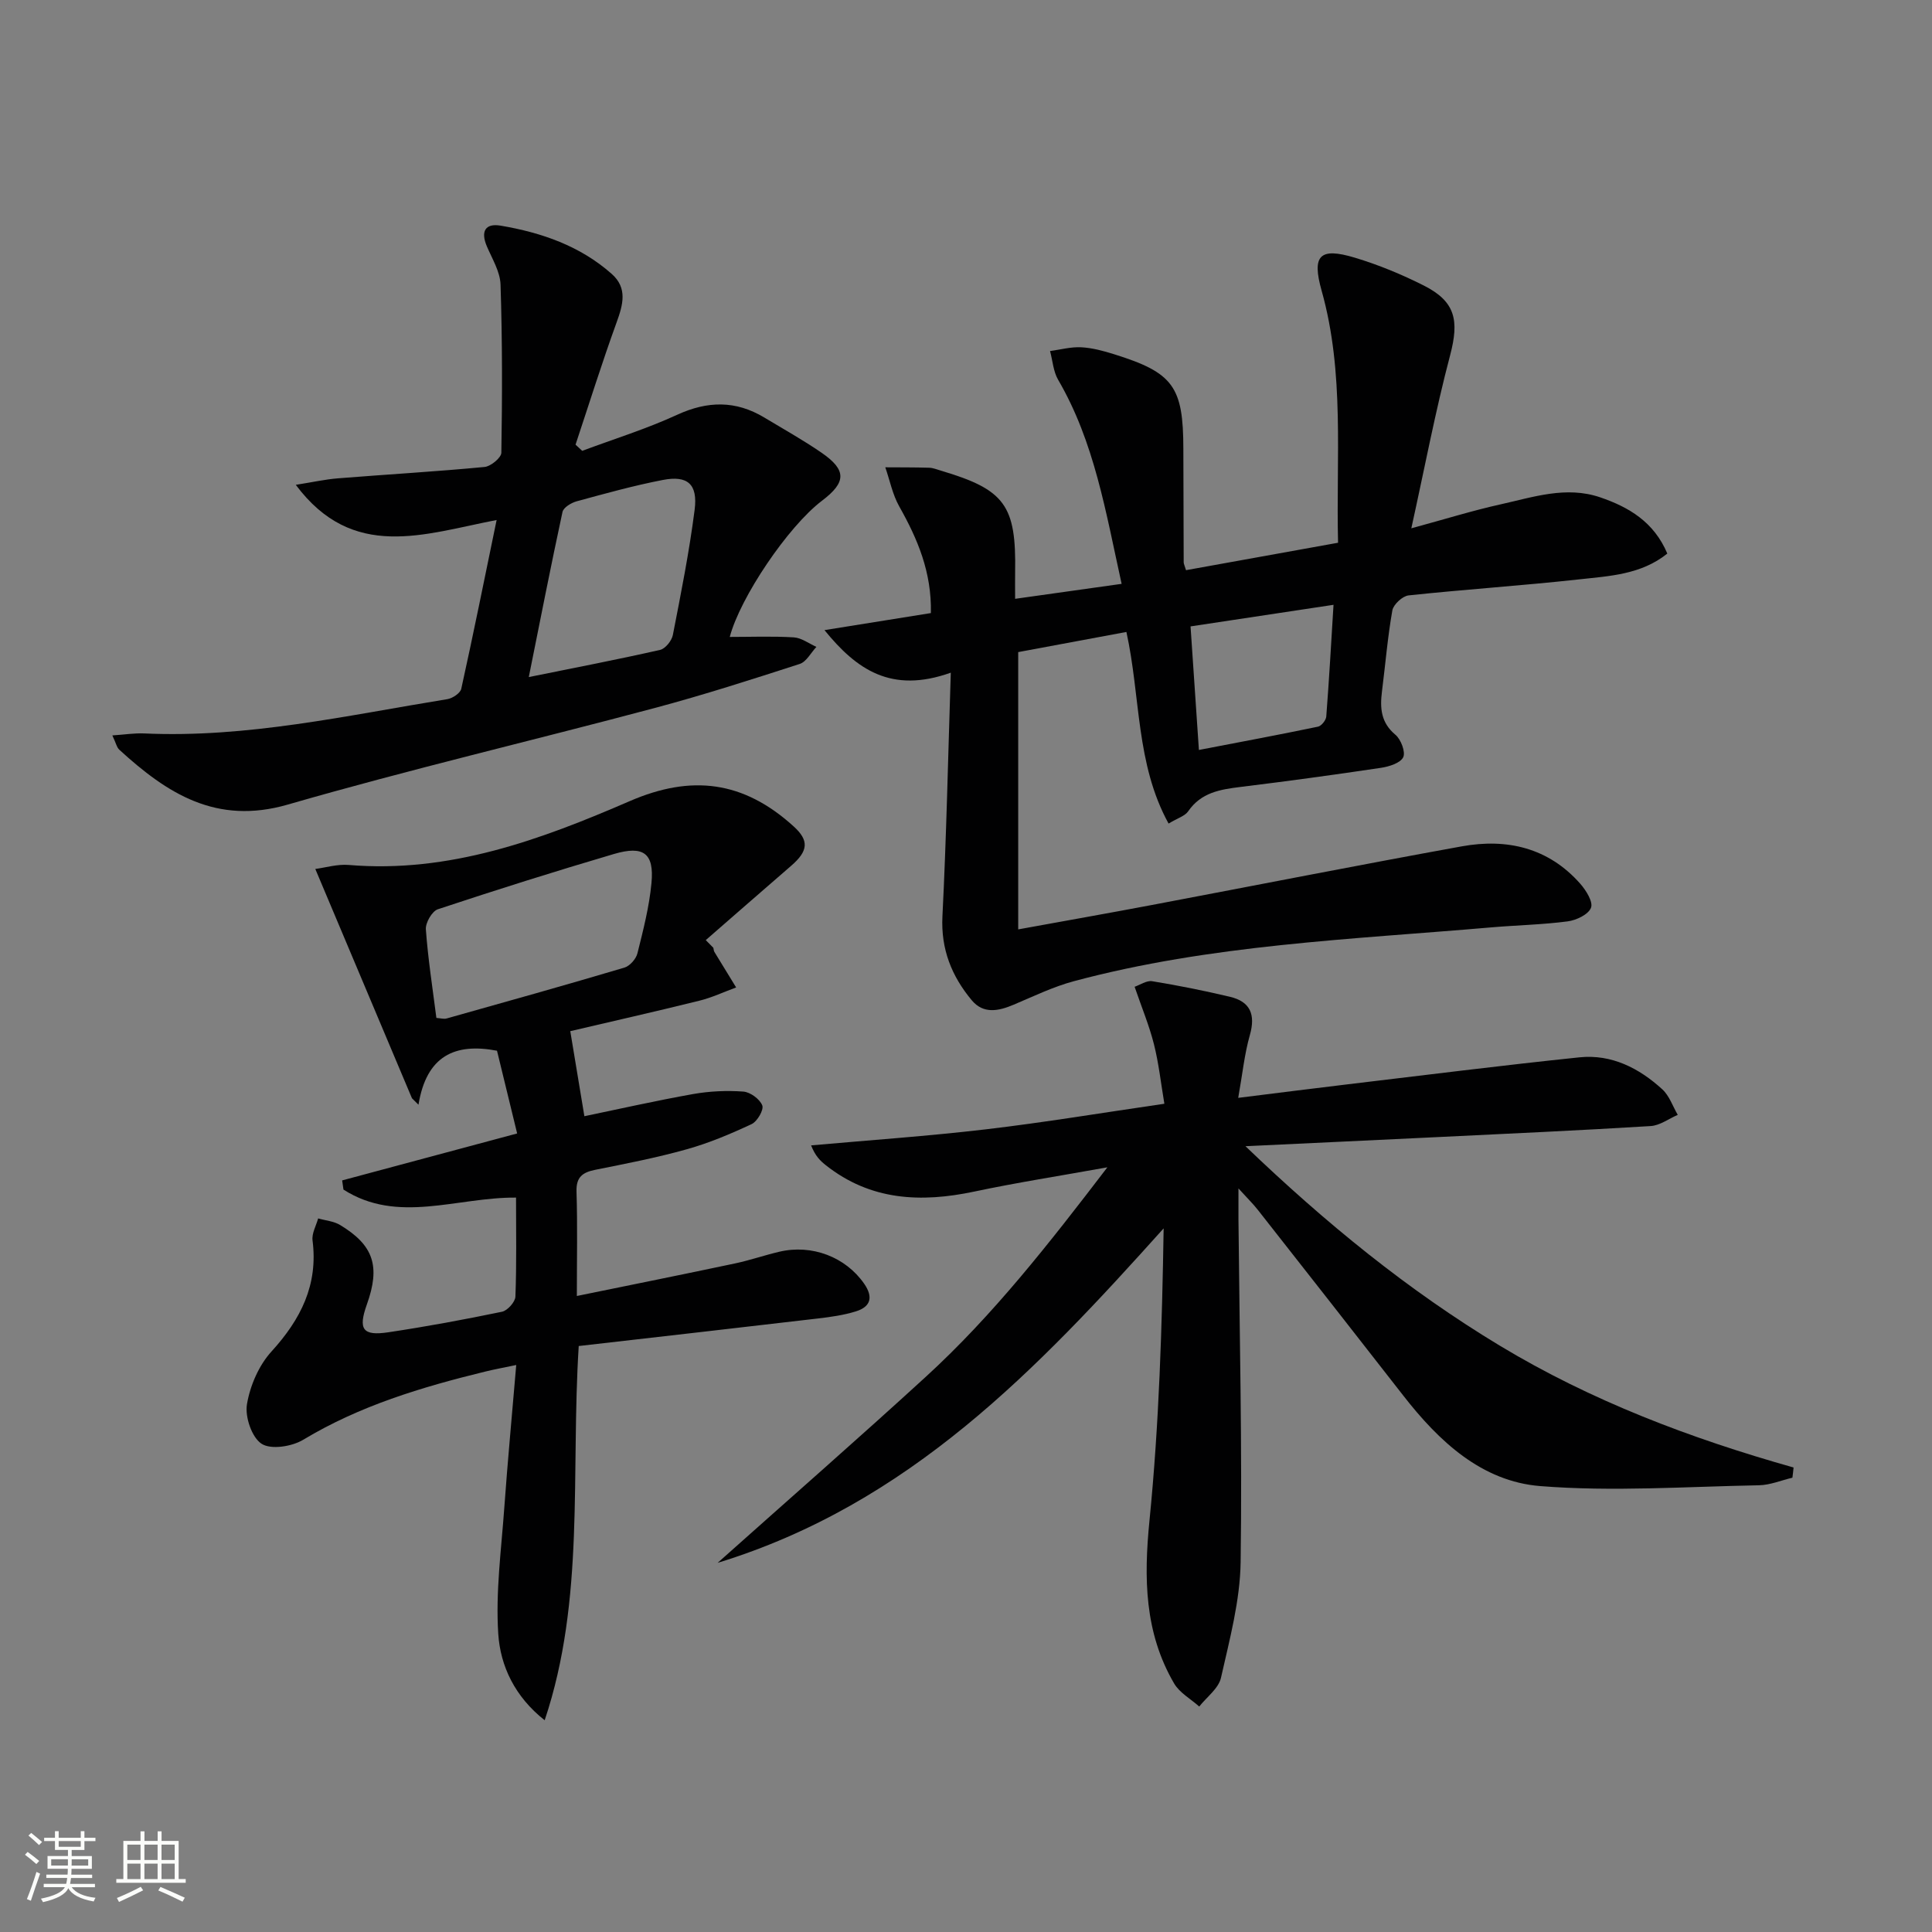
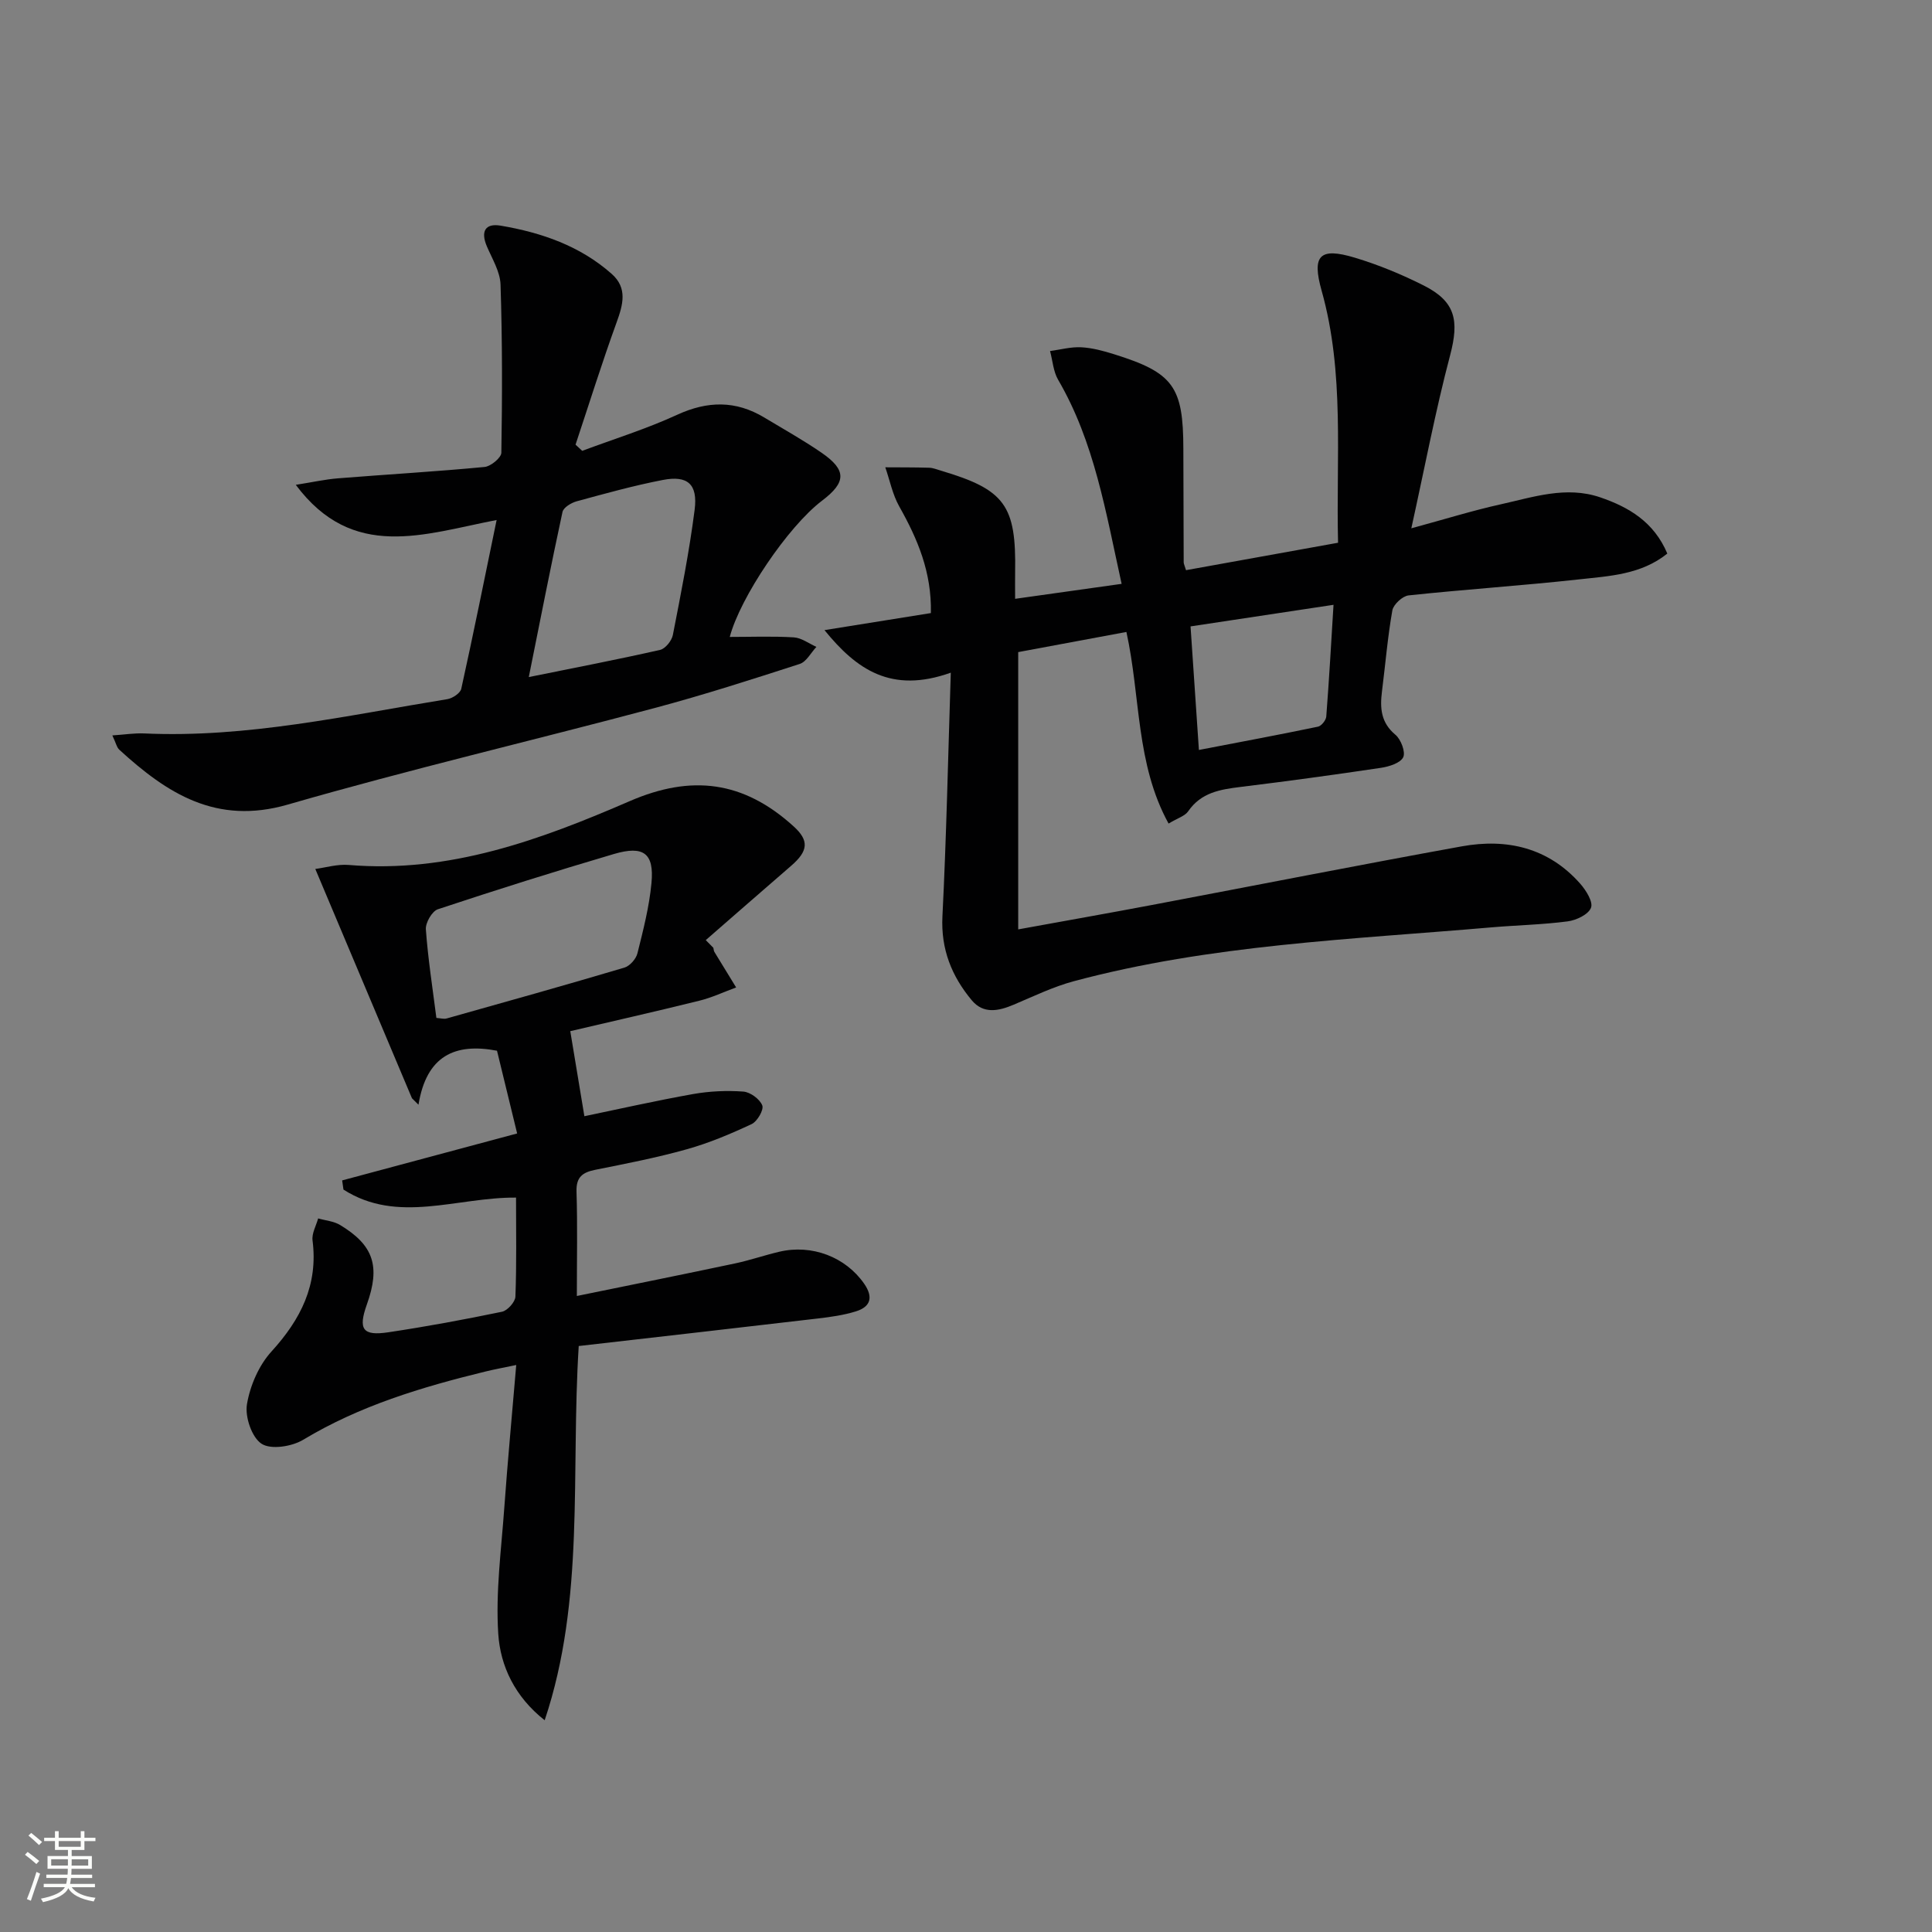
<svg xmlns="http://www.w3.org/2000/svg" enable-background="new 0 0 400 400" viewBox="0 0 400 400">
  <rect x="0" y="0" width="400" height="400" fill="#808080" stroke="none" />
  <path d="m5.17 384 .55-.58c.85.61 1.65 1.24 2.4 1.87l-.59.64c-.83-.73-1.62-1.38-2.36-1.93m1.22 9.53-.82-.34c.71-1.76 1.37-3.64 1.98-5.63.24.13.5.25.76.36-.6 1.67-1.24 3.54-1.92 5.61m-.5-13.5.57-.54c.56.44 1.31 1.06 2.26 1.87l-.64.64c-.68-.66-1.41-1.32-2.19-1.97m3.25.46h2.24v-1.36h.77v1.36h4.57v-1.36h.76v1.36h2.28v.69h-2.28v1.84h-2.64v1.26h4.18v2.64h-4.21c0 .45-.02.86-.05 1.21h4.32v.69h-4.38c-.04.34-.1.75-.19 1.22h5.15v.69h-4.82c.87 1.19 2.51 1.92 4.93 2.19-.17.31-.3.57-.37.76-2.77-.49-4.52-1.41-5.26-2.76-.56 1.26-2.3 2.23-5.24 2.9-.12-.24-.26-.48-.43-.72 2.73-.55 4.38-1.34 4.96-2.38h-4.38v-.69h4.65c.1-.38.17-.79.21-1.22h-4.32v-.69h4.4c.03-.34.05-.75.05-1.21h-4.2v-2.64h4.23v-1.26h-2.69v-1.84h-2.24zm1.46 4.46v1.29h3.45c.01-.4.02-.57.01-.53v-.32-.45h-3.46zm1.55-2.59h4.57v-1.19h-4.57zm6.11 2.59h-3.42v.77c-.01.19-.01.37-.02.53h3.44z" fill="#fbfcfa" />
-   <path d="m32.63 379.16h.82v1.98h3.54v7.89h1.46v.78h-14.37v-.78h1.46v-7.89h3.55v-1.98h.82v1.98h2.73v-1.98zm-3.49 11.48.5.73c-1.61.82-3.28 1.63-5 2.41-.13-.27-.28-.55-.44-.82 1.75-.72 3.4-1.49 4.94-2.32m-2.78-5.55h2.73v-3.18h-2.73zm0 3.95h2.73v-3.2h-2.73zm3.54-3.95h2.73v-3.18h-2.73zm0 3.95h2.73v-3.2h-2.73zm7.89 4.68c-1.84-.92-3.51-1.7-5.02-2.32l.45-.73c1.89.8 3.57 1.55 5.04 2.23zm-1.62-11.81h-2.73v3.18h2.73zm-2.73 7.13h2.73v-3.2h-2.73z" fill="#fbfcfa" />
  <g fill="#010102">
    <path d="m196.85 139.27c-12.34 4.4-19.52-.66-26.15-8.81 7.67-1.23 14.74-2.36 22.03-3.53.18-8.5-2.77-15.37-6.56-22.1-1.38-2.45-1.94-5.37-2.88-8.08 3.03.02 6.06 0 9.09.09.81.02 1.61.37 2.41.6 13.27 3.93 15.63 7.17 15.38 21.03-.03 1.64 0 3.28 0 5.51 7.49-1.05 14.59-2.05 22.05-3.1-3.3-14.94-5.63-29.37-13.15-42.26-1-1.72-1.13-3.95-1.67-5.94 2.15-.29 4.32-.89 6.45-.78 2.28.12 4.58.74 6.78 1.43 12.29 3.83 14.36 6.7 14.37 19.6.01 7.83.04 15.66.07 23.49 0 .31.18.63.48 1.63 10.25-1.85 20.58-3.71 31.48-5.68-.44-17.62 1.41-35.07-3.4-52.18-2.05-7.29-.45-9.04 6.84-6.85 4.9 1.47 9.71 3.46 14.28 5.76 6.62 3.33 7.38 7.25 5.48 14.46-3.03 11.46-5.23 23.14-8.03 35.82 7.11-1.93 12.74-3.69 18.48-4.96 6.77-1.5 13.57-3.85 20.6-1.46 5.95 2.03 11.15 5.09 13.92 11.65-5.46 4.39-12.04 4.65-18.32 5.35-11.72 1.29-23.51 2.06-35.24 3.31-1.26.13-3.15 1.88-3.37 3.11-.98 5.55-1.44 11.19-2.15 16.79-.43 3.43-.23 6.44 2.79 8.96 1.14.95 2.13 3.57 1.61 4.65-.6 1.21-2.93 1.94-4.61 2.19-9.68 1.45-19.38 2.77-29.09 3.96-4.21.52-8.15 1.15-10.82 5.04-.67.98-2.17 1.4-4.06 2.54-6.82-12.42-5.77-26.23-8.73-39.67-7.63 1.42-15.22 2.83-22.4 4.17v57.41c9.86-1.8 18.8-3.37 27.72-5.06 21.37-4.04 42.7-8.25 64.1-12.13 9.37-1.7 17.95.28 24.53 7.72 1.21 1.37 2.71 3.77 2.24 4.99-.53 1.39-3.04 2.59-4.83 2.82-5.26.69-10.6.79-15.9 1.25-28.93 2.5-58.05 3.56-86.31 11.13-4.3 1.15-8.39 3.14-12.51 4.88-3.13 1.32-6.26 1.97-8.68-.95-4.14-4.98-6.39-10.55-6.05-17.35.82-16.33 1.16-32.73 1.73-50.45zm49.64-9.58c.57 8.41 1.11 16.44 1.73 25.58 8.58-1.65 16.63-3.15 24.65-4.82.71-.15 1.66-1.33 1.72-2.1.59-7.65 1.02-15.31 1.5-23.13-10.36 1.57-19.8 2.99-29.6 4.47z" />
-     <path d="m371.1 305.94c-2.32.55-4.62 1.53-6.95 1.57-15.09.28-30.26 1.36-45.24.17-12.13-.96-20.99-9.26-28.36-18.72-10.02-12.87-20.1-25.7-30.17-38.52-.91-1.16-1.97-2.19-3.97-4.39 0 2.99-.01 4.71 0 6.43.22 23.64.79 47.28.45 70.91-.11 8.02-2.29 16.07-4.07 23.98-.5 2.21-2.95 3.98-4.5 5.95-1.77-1.58-4.07-2.84-5.21-4.79-6.14-10.53-6.28-21.81-5.09-33.75 1.99-19.95 2.6-40.04 2.93-60.46-26.17 29.15-52.68 57.09-92.34 69.25 14.94-13.33 29.18-25.78 43.12-38.54 13.9-12.72 25.45-27.5 37.57-43.35-9.99 1.8-18.82 3.17-27.54 5.02-11.06 2.34-21.49 1.88-30.76-5.46-1.12-.89-2.17-1.88-3.04-4.1 12.05-1.08 24.14-1.91 36.15-3.32 12.16-1.43 24.25-3.45 36.99-5.3-.72-4.27-1.16-8.37-2.16-12.33-.96-3.82-2.49-7.49-4-11.89 1.1-.37 2.47-1.34 3.64-1.15 5.39.88 10.76 1.96 16.08 3.22 4.24 1 5.35 3.68 4.14 7.93-1.12 3.93-1.53 8.07-2.41 13 8.01-.99 15.36-1.94 22.71-2.81 15.97-1.9 31.93-3.92 47.93-5.58 6.65-.69 12.36 2.23 17.17 6.63 1.45 1.33 2.15 3.49 3.19 5.28-1.87.81-3.71 2.21-5.63 2.32-14.6.9-29.22 1.56-43.83 2.27-12.91.63-25.83 1.22-40.04 1.9 16.69 16 33.67 29.83 52.63 41.28 18.99 11.46 39.53 19.22 60.85 25.24-.06.69-.15 1.4-.24 2.11z" />
    <path d="m112.77 356.16c-6.19-4.87-9.18-11.25-9.61-17.88-.57-8.65.63-17.43 1.25-26.14.69-9.58 1.59-19.15 2.47-29.53-2.52.53-4.53.89-6.5 1.38-13.09 3.2-25.91 7.05-37.61 14.1-2.33 1.41-6.68 2.09-8.61.83-2.03-1.32-3.47-5.58-3.03-8.19.65-3.85 2.46-8.05 5.08-10.92 6.06-6.66 9.68-13.78 8.5-22.99-.19-1.45.74-3.04 1.16-4.56 1.52.44 3.23.57 4.54 1.36 6.96 4.2 8.37 8.55 5.55 16.44-1.84 5.16-.9 6.58 4.47 5.77 7.87-1.18 15.71-2.63 23.51-4.25 1.13-.24 2.73-2.02 2.77-3.13.26-6.78.13-13.58.13-20.5-12.25-.1-24.47 5.54-35.73-1.66-.09-.63-.18-1.27-.27-1.9 11.88-3.19 23.77-6.38 36.23-9.72-1.46-6.02-2.82-11.58-4.17-17.13-8.72-1.66-14.6 1.04-16.26 11.18-.45-.45-.9-.89-1.35-1.34-6.6-15.65-13.19-31.3-20.01-47.47 2.13-.28 4.57-1.03 6.92-.83 20.82 1.75 39.67-5.2 58.19-13.22 12.77-5.53 23.54-4.2 33.93 5.24 3.22 2.92 3.05 5.08-.55 8.18-5.9 5.1-11.77 10.24-17.65 15.36.52.53 1.05 1.06 1.57 1.59.07.29.08.62.22.86 1.49 2.46 3 4.9 4.5 7.35-2.54.93-5.02 2.11-7.64 2.75-9.14 2.26-18.32 4.34-26.7 6.3 1.02 6.15 1.95 11.73 2.92 17.61 7.08-1.47 14.77-3.21 22.52-4.59 3.4-.6 6.95-.76 10.39-.51 1.44.11 3.4 1.55 3.92 2.86.36.91-1.03 3.32-2.2 3.87-4.34 2.03-8.81 3.92-13.42 5.21-6.22 1.75-12.59 2.98-18.93 4.25-2.66.53-4.01 1.5-3.91 4.54.22 6.94.07 13.9.07 21.59 11.38-2.33 22.08-4.48 32.75-6.74 3.07-.65 6.06-1.69 9.12-2.41 6.81-1.62 13.78 1.09 17.61 6.6 1.92 2.76 1.39 4.78-1.72 5.74-2.51.78-5.16 1.15-7.78 1.46-16.45 1.93-32.92 3.8-49.59 5.71-1.67 26.41 1.35 52.44-7.05 77.48zm-22.42-145.41c.87.06 1.56.28 2.13.11 12.28-3.45 24.56-6.89 36.78-10.52 1.13-.33 2.42-1.79 2.71-2.95 1.2-4.8 2.45-9.65 2.91-14.56.58-6.16-1.61-7.83-7.77-6.02-12.22 3.6-24.37 7.43-36.45 11.44-1.21.4-2.59 2.8-2.49 4.16.44 6.1 1.39 12.15 2.18 18.34z" />
    <path d="m151.09 131.87c4.38 0 8.83-.18 13.26.09 1.6.1 3.13 1.28 4.68 1.97-1.14 1.21-2.07 3.08-3.45 3.53-9.92 3.21-19.87 6.41-29.94 9.1-25.33 6.76-50.88 12.74-76.06 20.02-14.8 4.28-24.98-2.3-34.87-11.35-.54-.49-.7-1.4-1.45-2.97 2.55-.17 4.57-.5 6.58-.41 21.31.97 41.98-3.72 62.79-7.1 1.08-.18 2.67-1.24 2.87-2.14 2.5-11.3 4.78-22.66 7.32-34.95-15.04 2.91-29.75 8.57-41.58-7.28 3.43-.54 6.09-1.14 8.77-1.35 10.1-.81 20.22-1.39 30.31-2.35 1.29-.12 3.46-1.91 3.48-2.95.19-11.61.21-23.23-.17-34.83-.09-2.67-1.74-5.33-2.84-7.92-1.29-3.04-.36-4.81 2.87-4.26 8.45 1.43 16.45 4.19 23 10 3.3 2.93 2.33 6.37.99 10.06-3.03 8.35-5.68 16.84-8.49 25.28.46.43.92.86 1.38 1.28 6.57-2.45 13.3-4.54 19.65-7.46 6.3-2.9 12.14-2.99 18.04.56 3.99 2.4 8.06 4.67 11.89 7.31 5.19 3.58 5.11 6.11.05 9.93-7.03 5.34-16.94 20.04-19.08 28.19zm-41.61 8.31c9.48-1.92 18.38-3.63 27.2-5.63 1.08-.25 2.4-1.9 2.63-3.09 1.68-8.61 3.4-17.24 4.51-25.94.67-5.29-1.46-7.14-6.58-6.15-6.01 1.16-11.94 2.81-17.85 4.42-1.13.31-2.73 1.28-2.93 2.2-2.4 11.1-4.58 22.26-6.98 34.19z" />
  </g>
</svg>